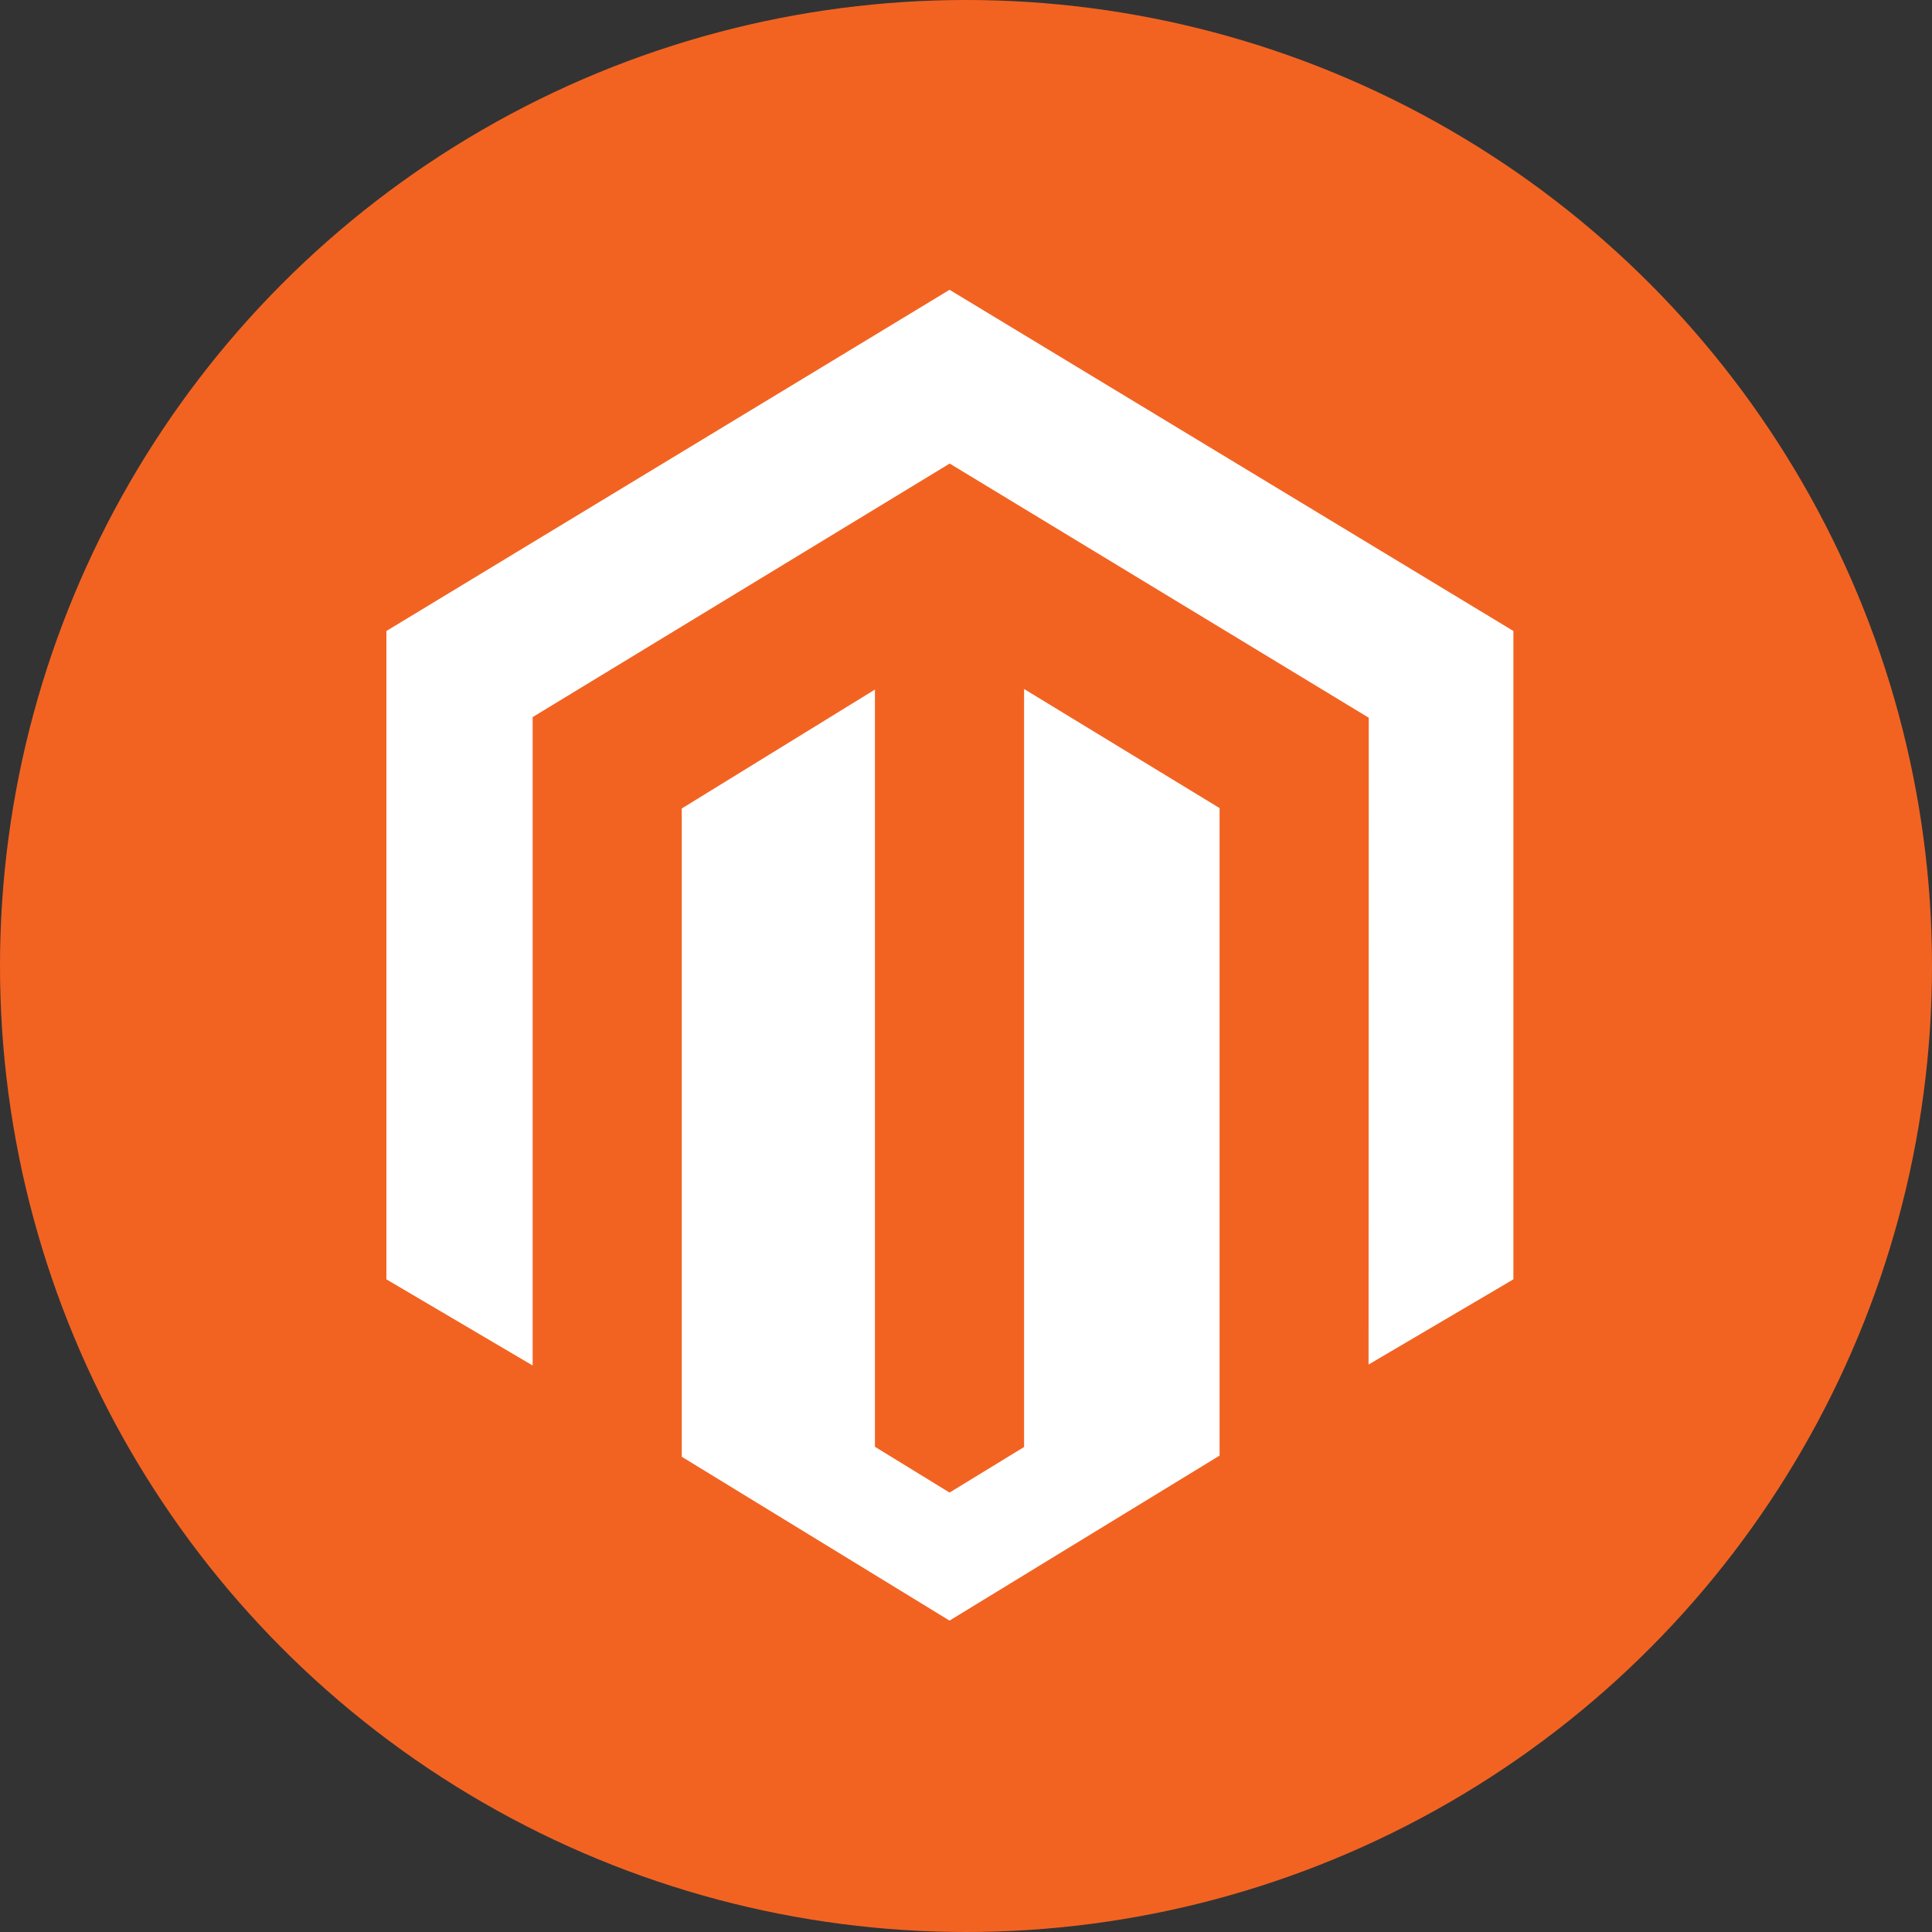
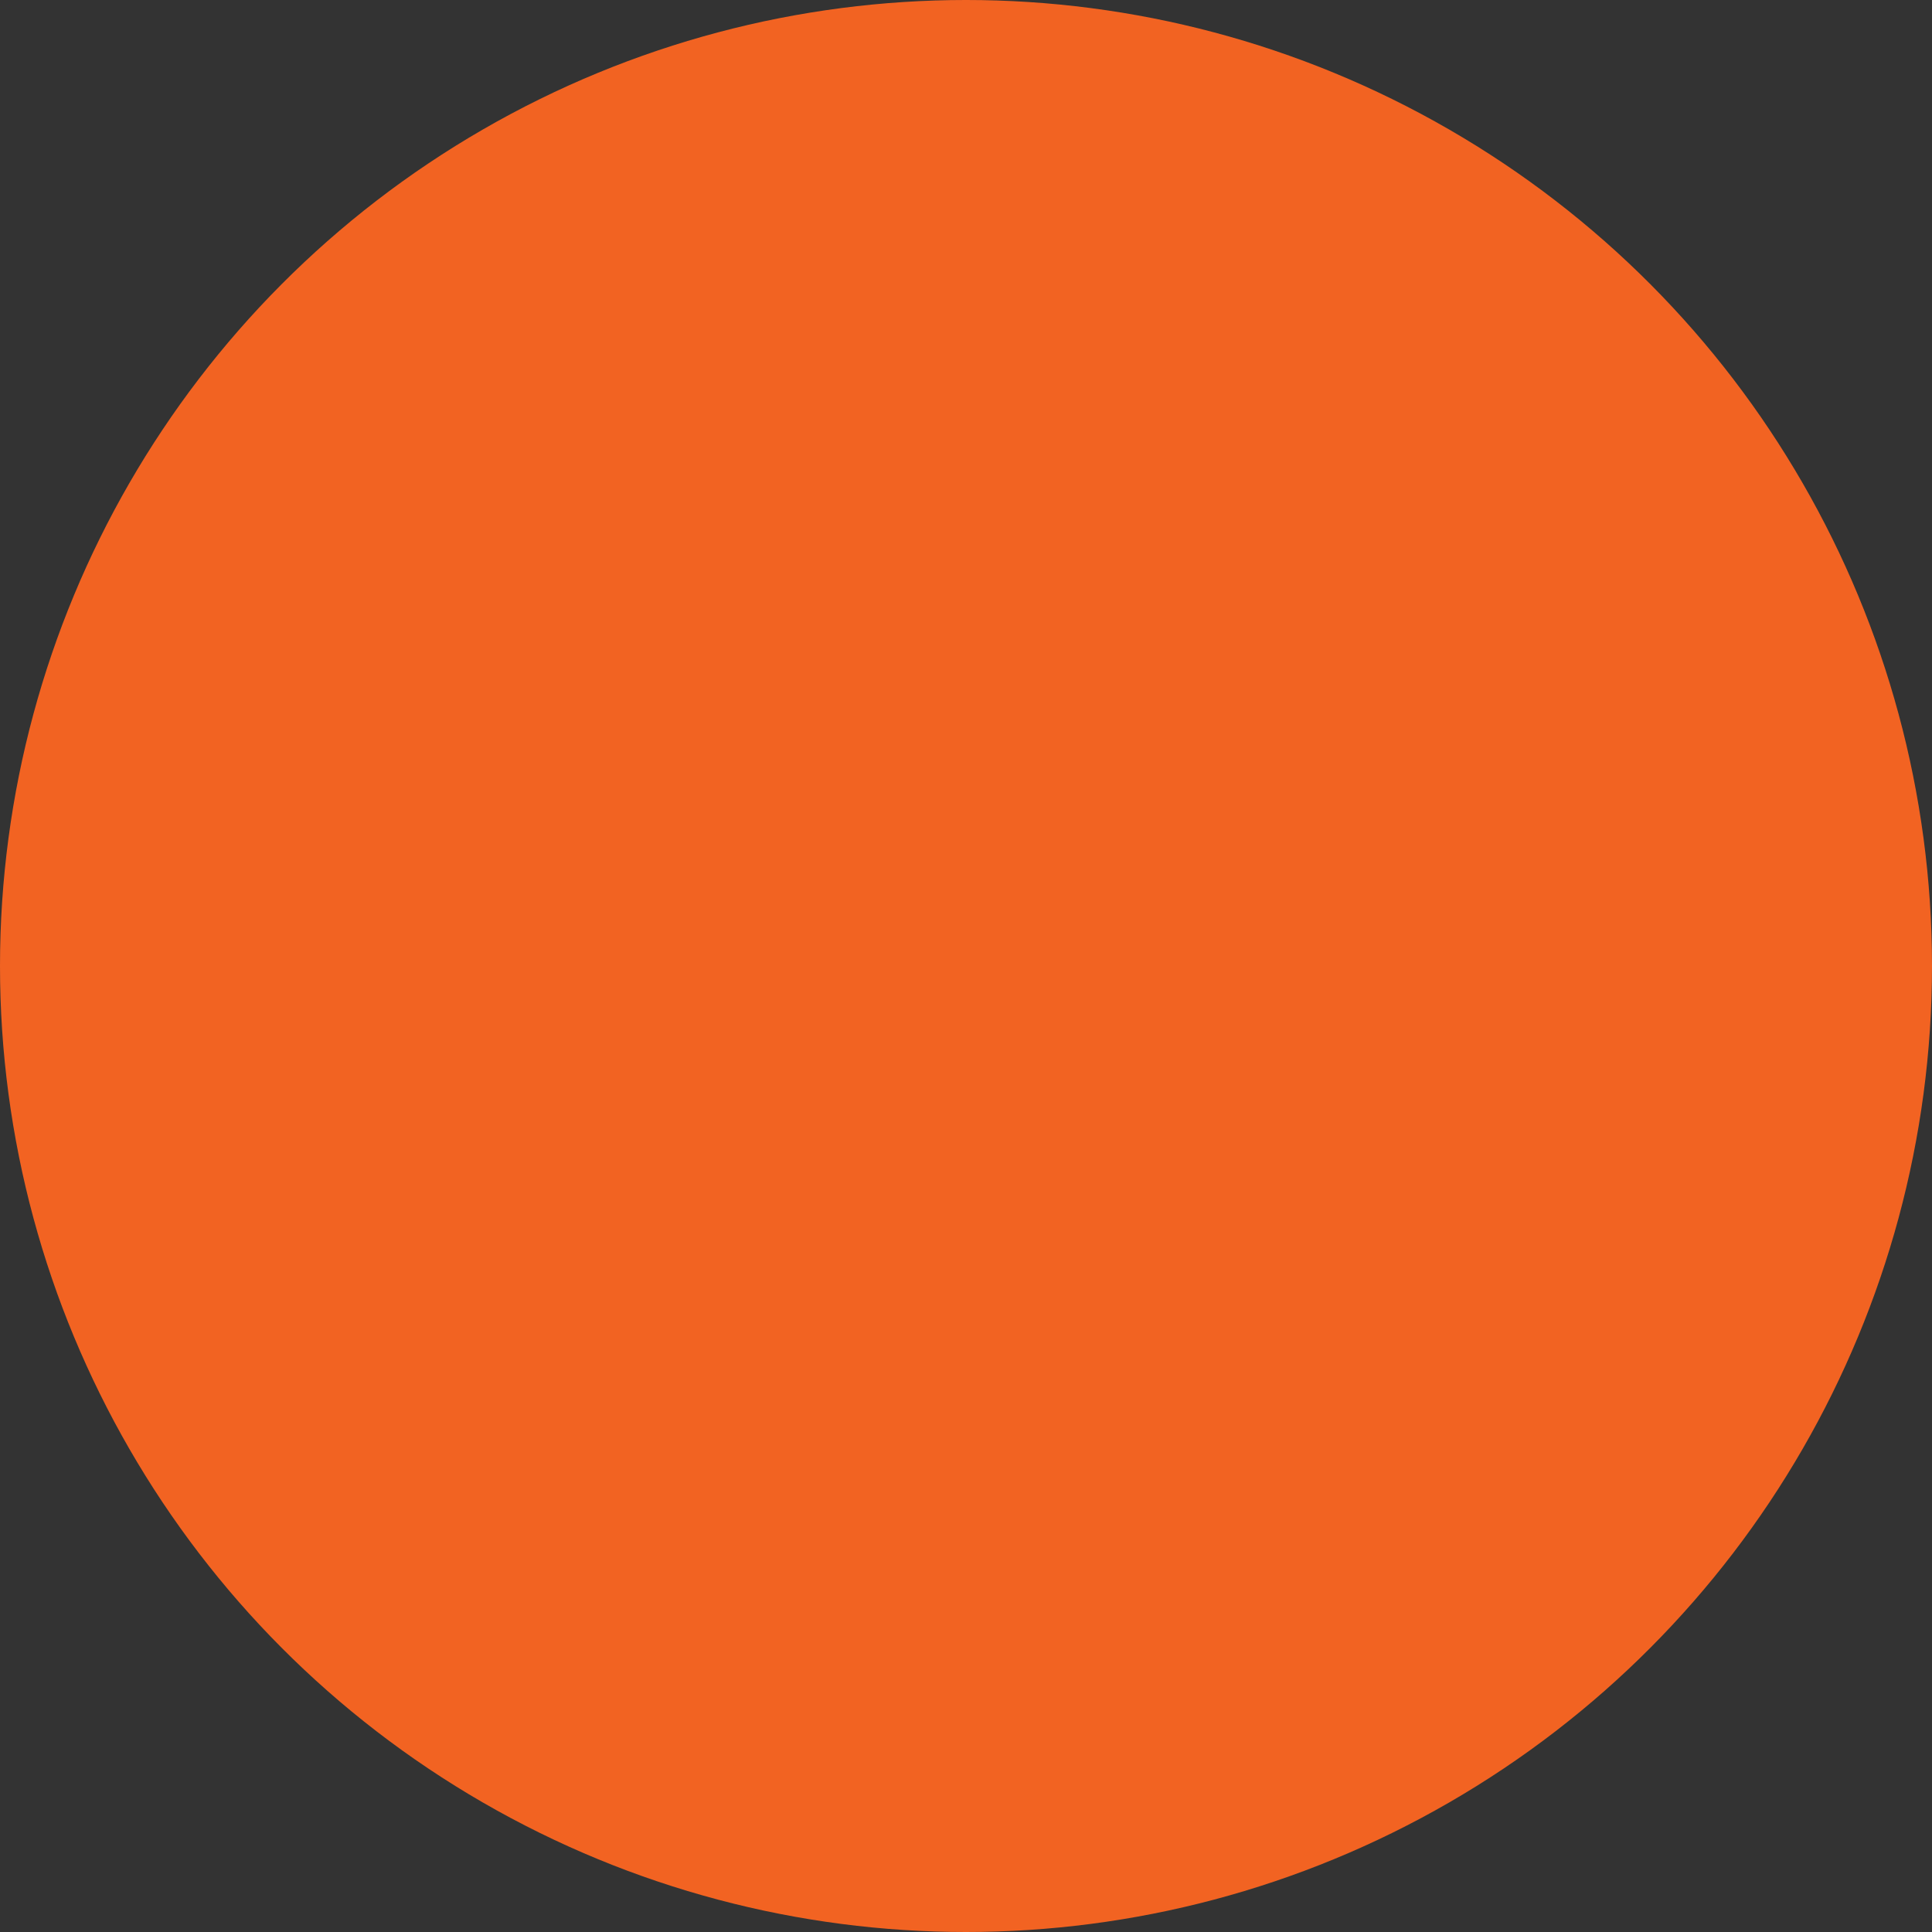
<svg xmlns="http://www.w3.org/2000/svg" width="60" height="60" viewBox="0 0 60 60" fill="none">
  <rect x="0" y="0" width="60" height="60" fill="#333333" stroke="none" />
  <circle cx="30" cy="30" r="30" fill="#F26322" />
-   <path d="M31.804 21.396V44.938L29.489 46.353L27.172 44.931V21.415L21.173 25.108V45.241L29.488 50.329L37.875 45.205V25.096L31.803 21.397L31.804 21.396ZM29.489 9L12 19.596V39.731L16.542 42.407V22.27L29.493 14.396L42.455 22.258L42.508 22.289L42.502 42.377L47 39.731V19.596L29.489 9H29.489Z" fill="white" />
</svg>